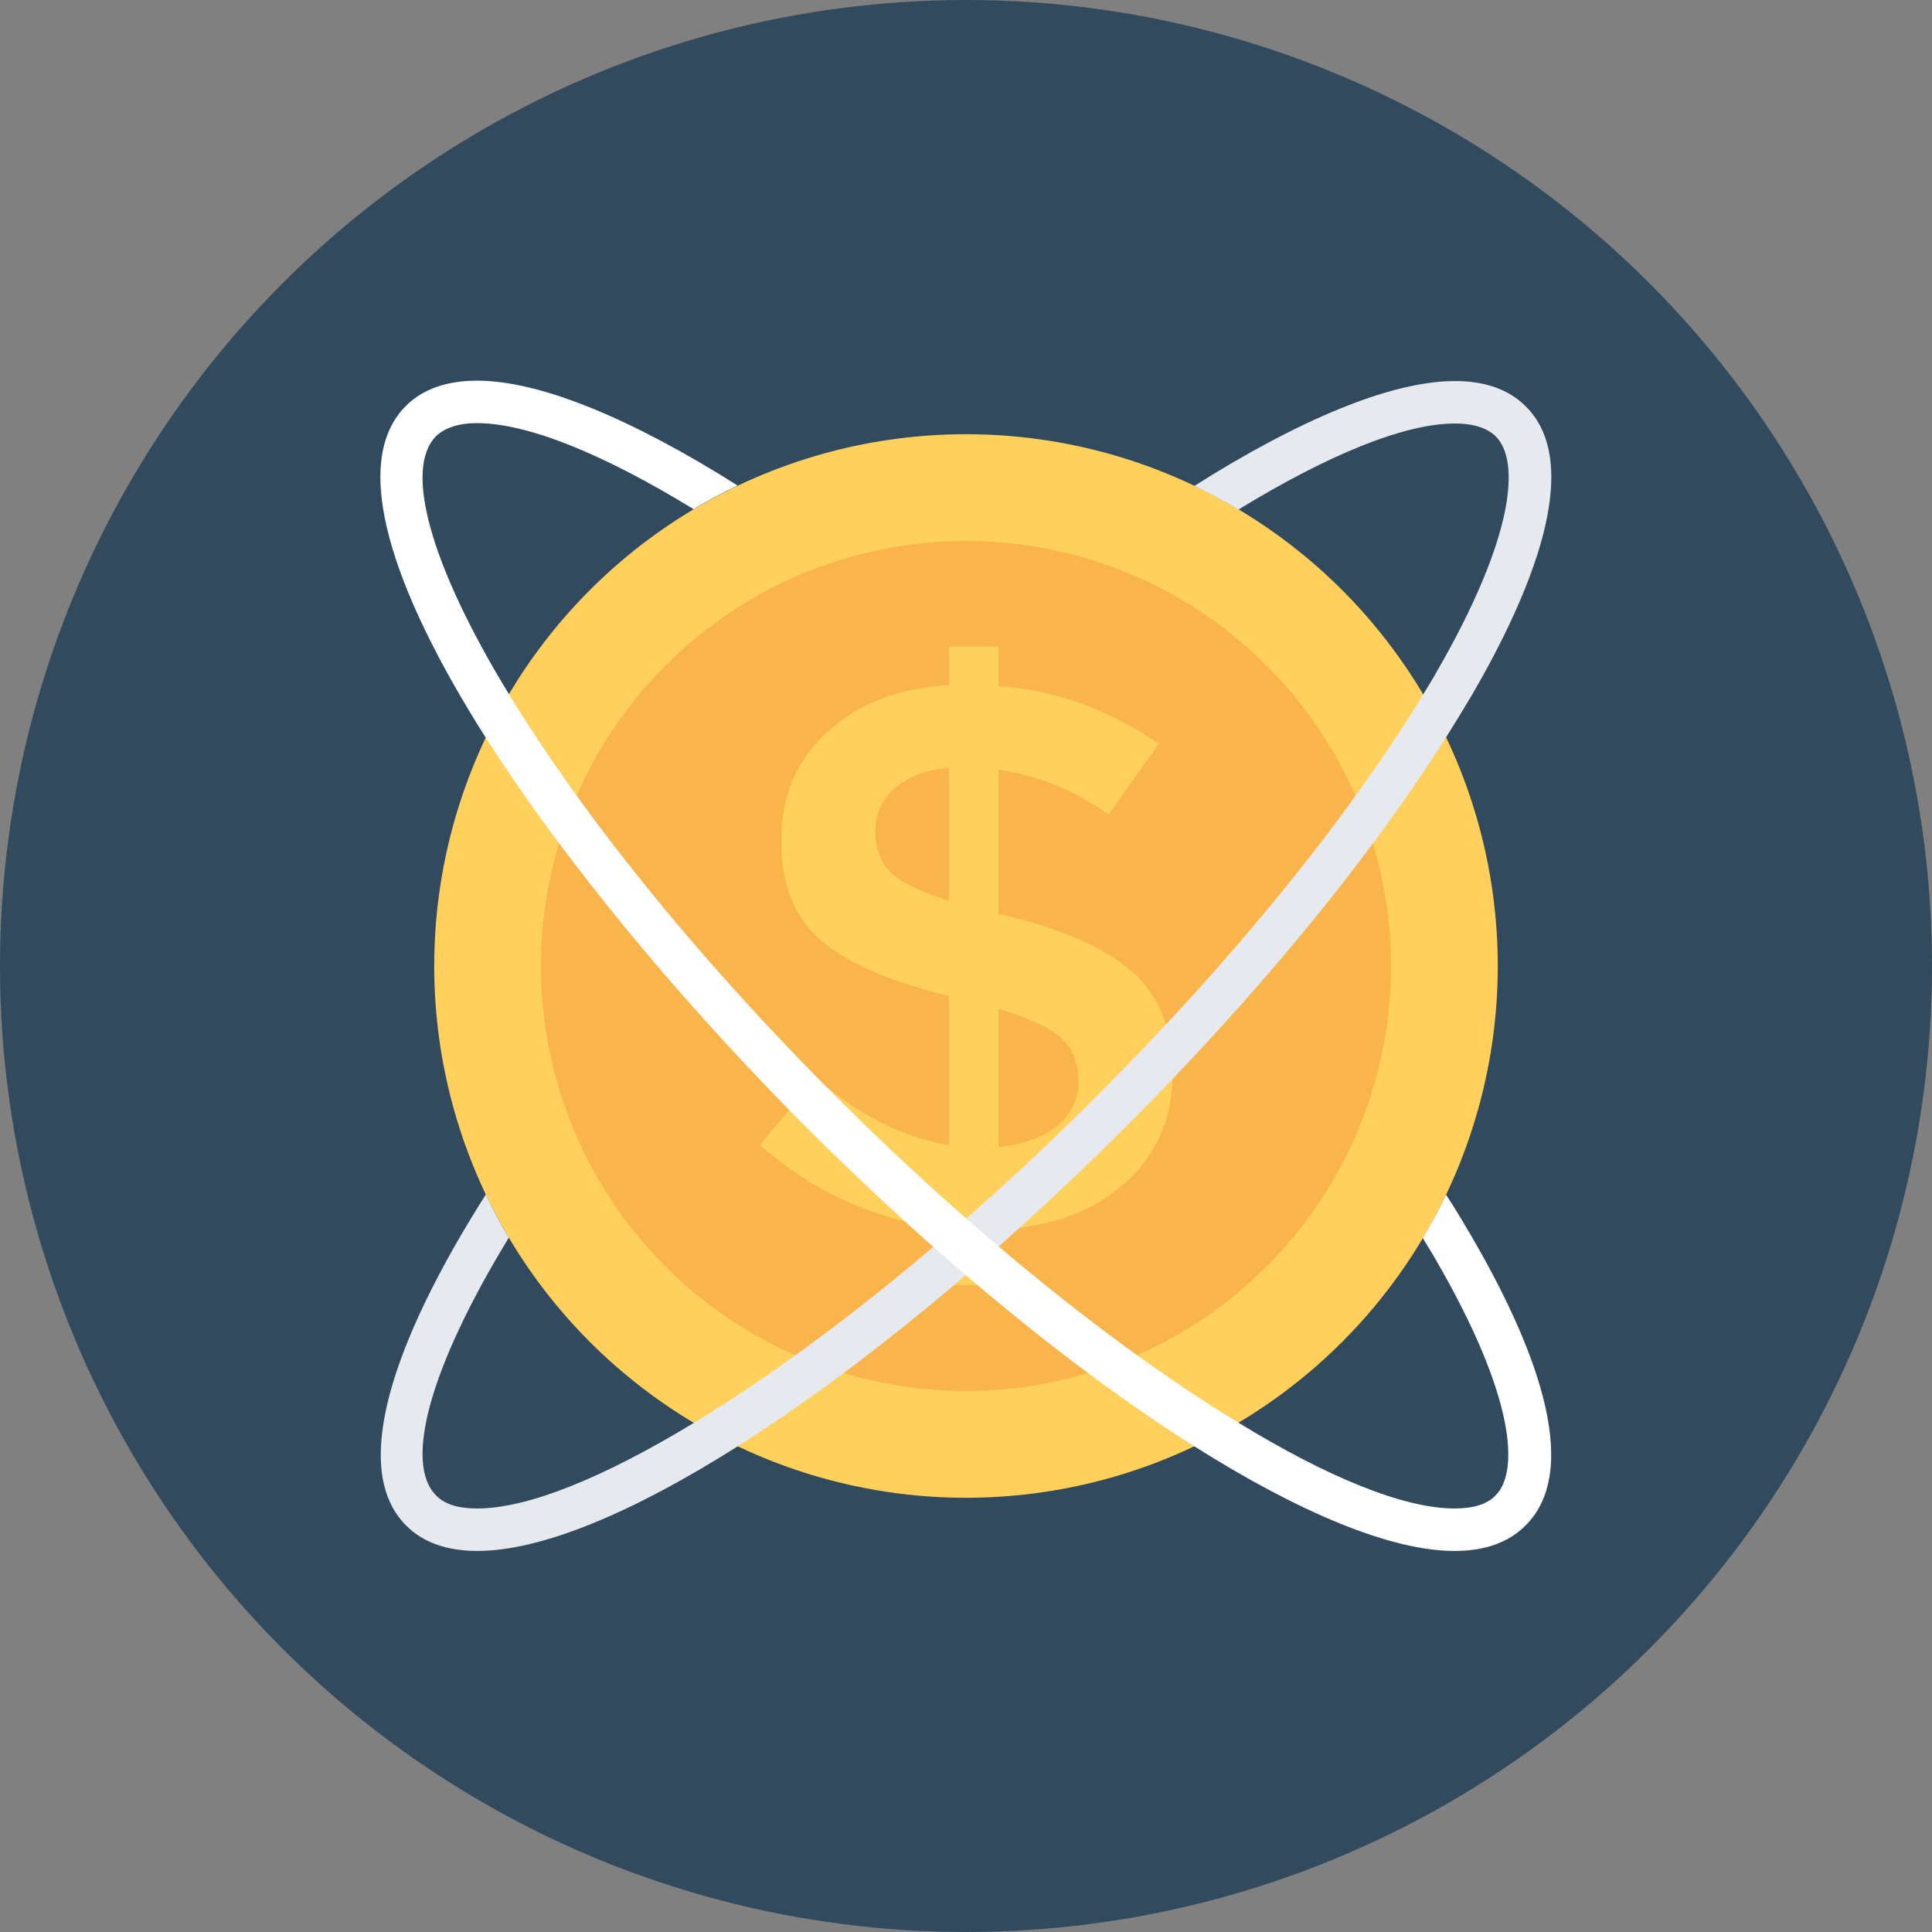
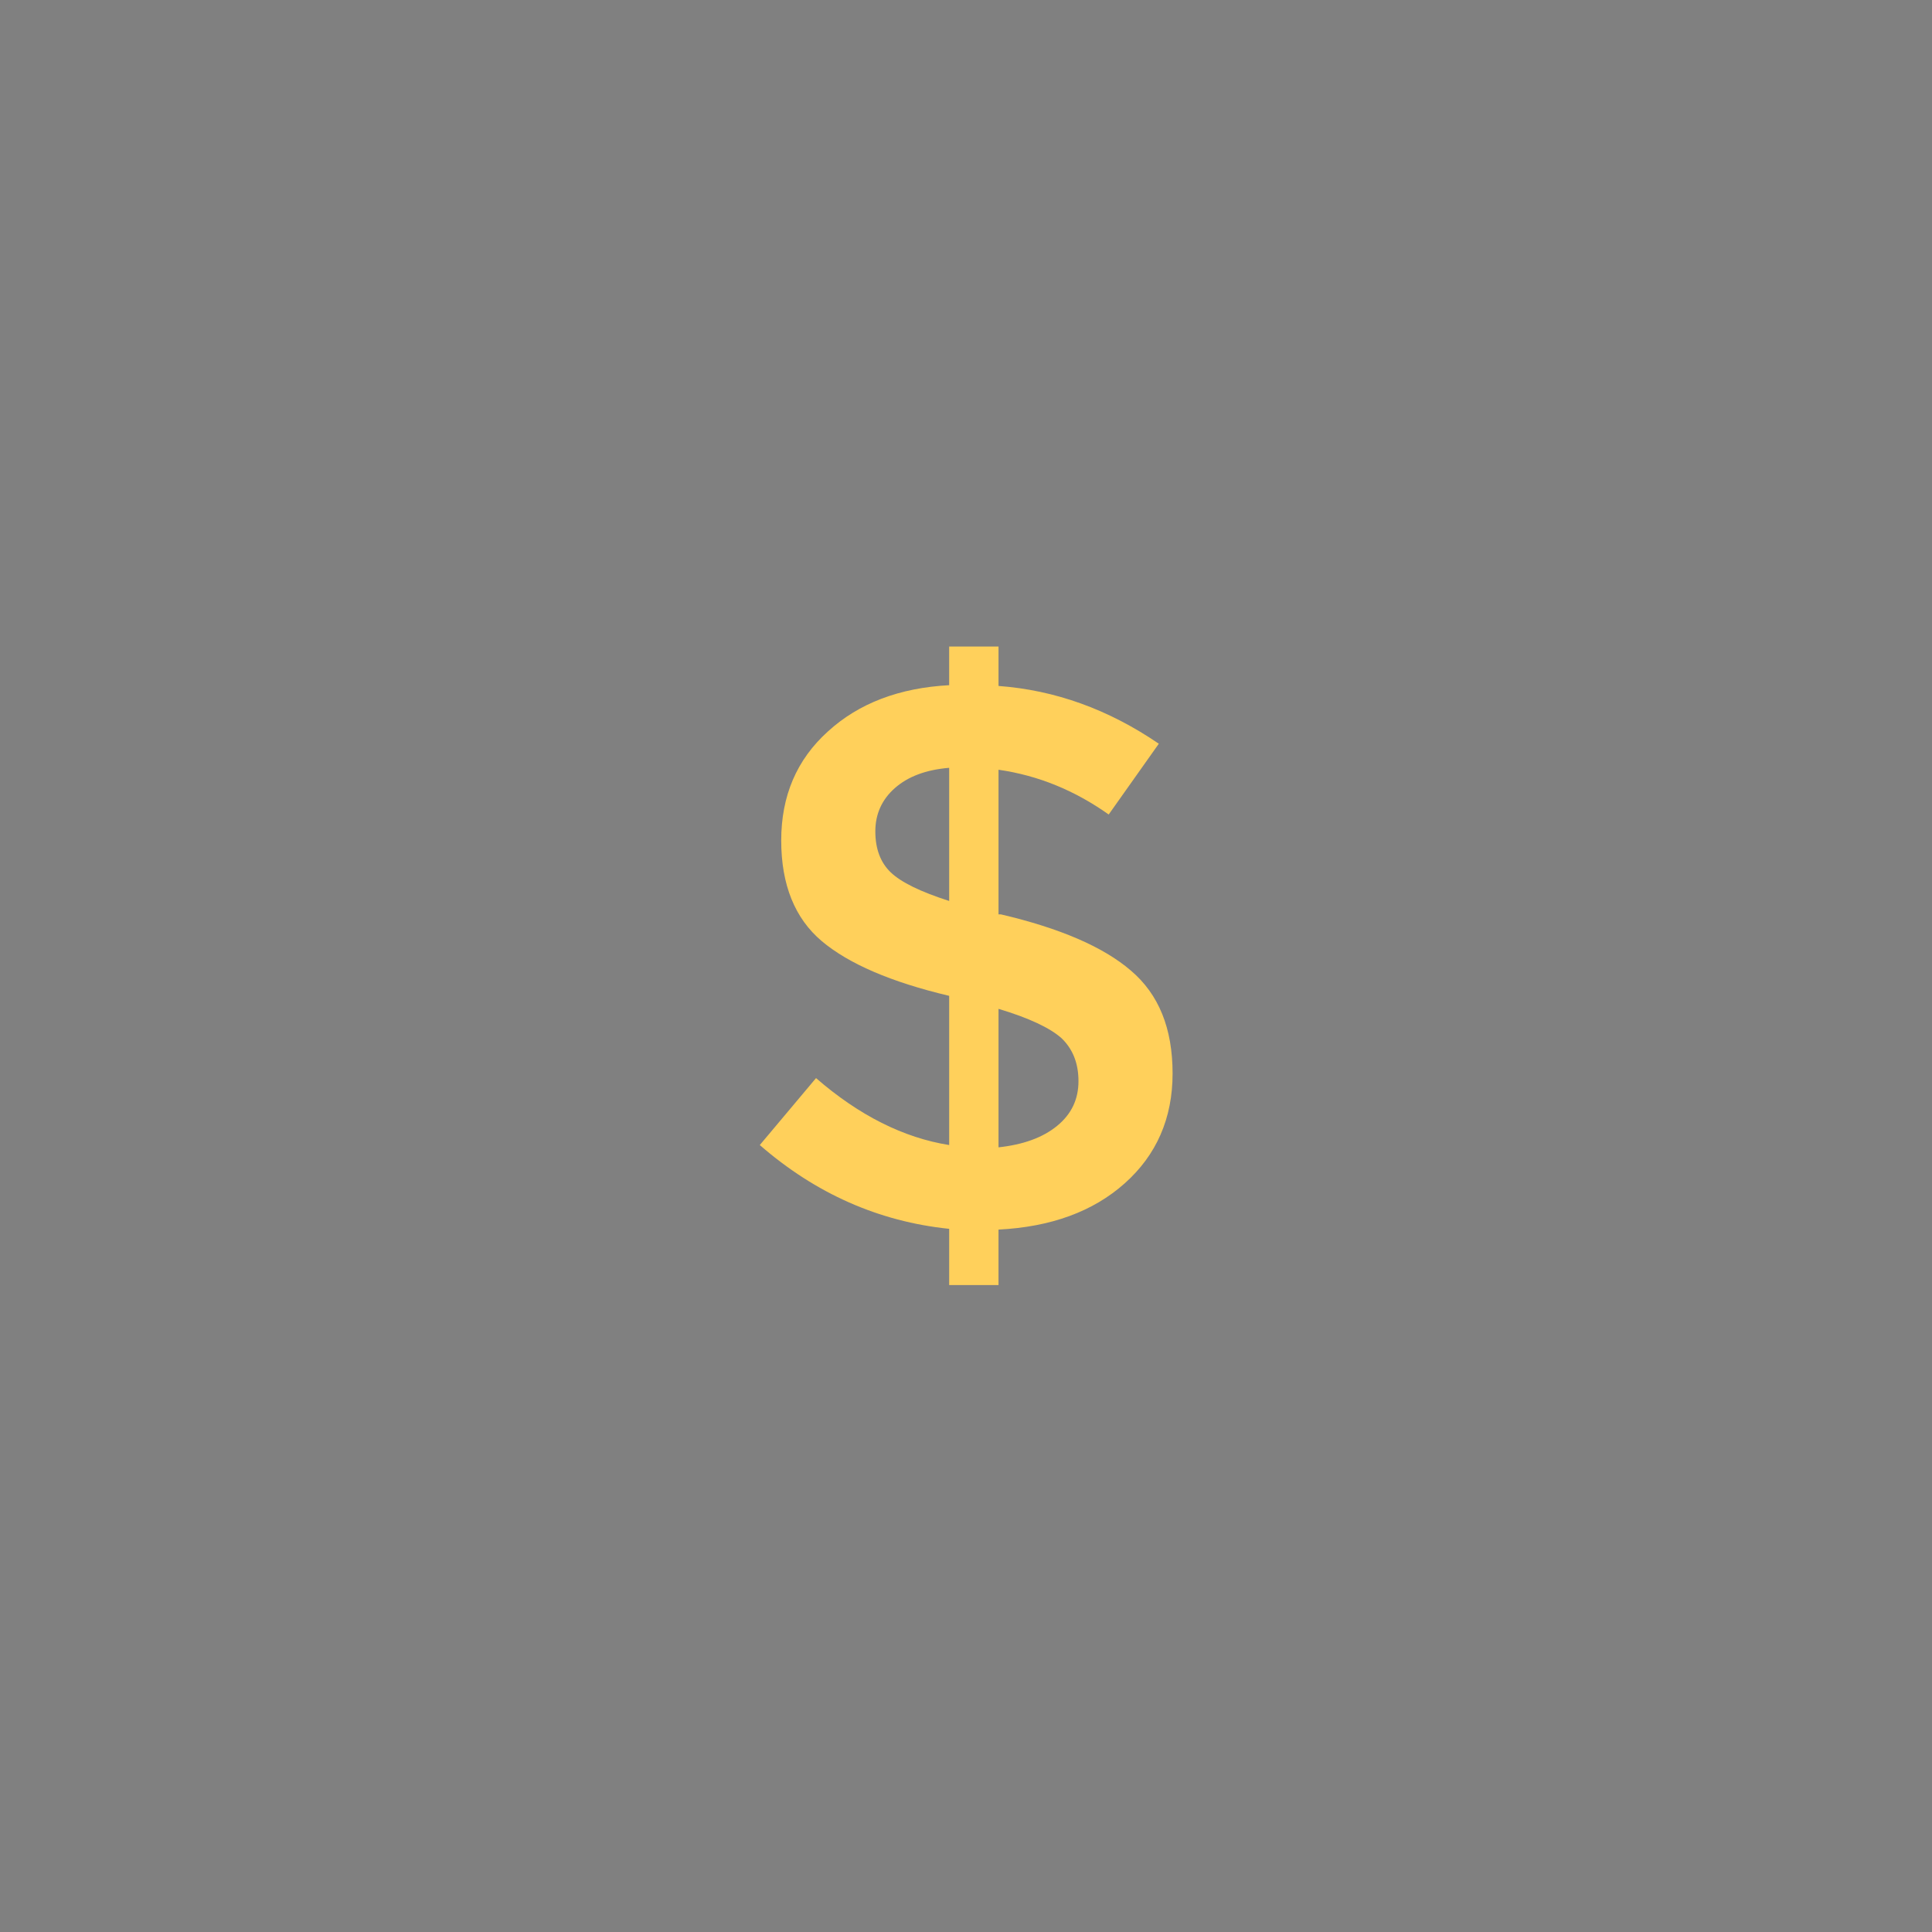
<svg xmlns="http://www.w3.org/2000/svg" height="800px" width="800px" version="1.1" id="Layer_1" viewBox="0 0 505 505" xml:space="preserve">
  <rect x="0" y="0" width="505" height="505" fill="#808080" stroke="none" />
-   <circle style="fill:#324A5E;" cx="252.5" cy="252.5" r="252.5" />
-   <circle style="fill:#FFD05B;" cx="252.5" cy="252.5" r="139" />
-   <circle style="fill:#F9B54C;" cx="252.5" cy="252.5" r="111.1" />
  <path style="fill:#FFD05B;" d="M248.1,335.9v-14.7c-18.4-1.9-34.9-9.2-49.5-21.9l14.7-17.5c11.3,9.8,22.9,15.6,34.8,17.5v-39  c-15.2-3.6-26.3-8.4-33.3-14.3c-7-5.9-10.6-14.7-10.6-26.3s4-21.1,12.2-28.5c8.1-7.4,18.7-11.4,31.7-12.1V169H261v10.3  c14.8,1.1,28.7,6.1,41.9,15.1l-13.1,18.5c-8.9-6.3-18.4-10.2-28.8-11.7V239h0.6c15.4,3.6,26.8,8.5,34,14.7  c7.3,6.2,10.9,15.1,10.9,26.9c0,11.7-4.2,21.3-12.5,28.7c-8.3,7.4-19.3,11.4-33,12.1v14.5H248.1z M233.9,206  c-3.4,3-5.1,6.8-5.1,11.3s1.3,8.1,4,10.7c2.7,2.6,7.8,5.1,15.3,7.5v-34.8C242,201.2,237.3,203,233.9,206z M276.3,294.3  c3.8-3.1,5.6-7,5.6-11.7s-1.5-8.4-4.4-11.2c-3-2.7-8.5-5.3-16.5-7.7v36.2C267.4,299.2,272.5,297.4,276.3,294.3z" />
-   <path style="fill:#E6E9EE;" d="M398.8,106.2c-4.4-4.4-10.6-6.6-18.5-6.6c-16.5,0-40.4,9.9-68.1,27.4c3.9,1.9,7.8,3.9,11.5,6.2  c23.4-14.3,43.3-22.5,56.6-22.5c4.9,0,8.5,1.2,10.7,3.4c6.2,6.2,5.3,25.6-15.7,61.9c-1,1.8-2.2,3.7-3.3,5.5  c-19.7,32.4-49.8,69.5-85.4,105.1c-35.9,35.9-73.6,66.1-105.2,85.3c-23.4,14.2-43.3,22.4-56.7,22.4c-4.9,0-8.5-1.1-10.7-3.4  c-8.5-8.5-1.6-33.6,19-67.4c-2.2-3.6-4.2-7.4-6-11.3c-24.5,38.6-35.6,71.9-20.8,86.6c4.4,4.4,10.7,6.6,18.6,6.6  c16.6,0,40.5-9.9,68.1-27.4c30.9-19.6,66.5-48.6,101.5-83.6c34.3-34.3,63.5-69.9,83.6-101.7c2.4-3.8,4.7-7.6,6.9-11.3  C399.8,155.7,414.4,121.7,398.8,106.2z" />
-   <path style="fill:#FFFFFF;" d="M384.9,323.6c-2.2-3.7-4.4-7.5-6.9-11.3c-1.9,3.9-3.9,7.7-6.1,11.3c1.1,1.9,2.3,3.7,3.3,5.5  c21,36.2,21.9,55.7,15.7,61.8c-2.2,2.3-5.8,3.4-10.7,3.4c-13.3,0-33.3-8.2-56.6-22.5c-31.6-19.2-69.3-49.4-105.2-85.3  c-38.3-38.3-67.2-75.2-85.4-105.1c-20.6-33.8-27.5-58.9-19-67.4c2.3-2.2,5.9-3.4,10.7-3.4c13.3,0,33.3,8.2,56.6,22.5  c3.7-2.3,7.6-4.3,11.5-6.2c-27.6-17.4-51.5-27.4-68.1-27.4c-7.9,0-14.2,2.2-18.6,6.6c-14.8,14.8-3.7,48,20.8,86.6  c20.8,32.6,51.1,69.1,83.6,101.7c35.1,35.1,70.7,64.1,101.6,83.6c27.7,17.5,51.6,27.4,68.1,27.4c7.9,0,14.1-2.2,18.5-6.6  C414.4,383.3,399.8,349.3,384.9,323.6z" />
</svg>